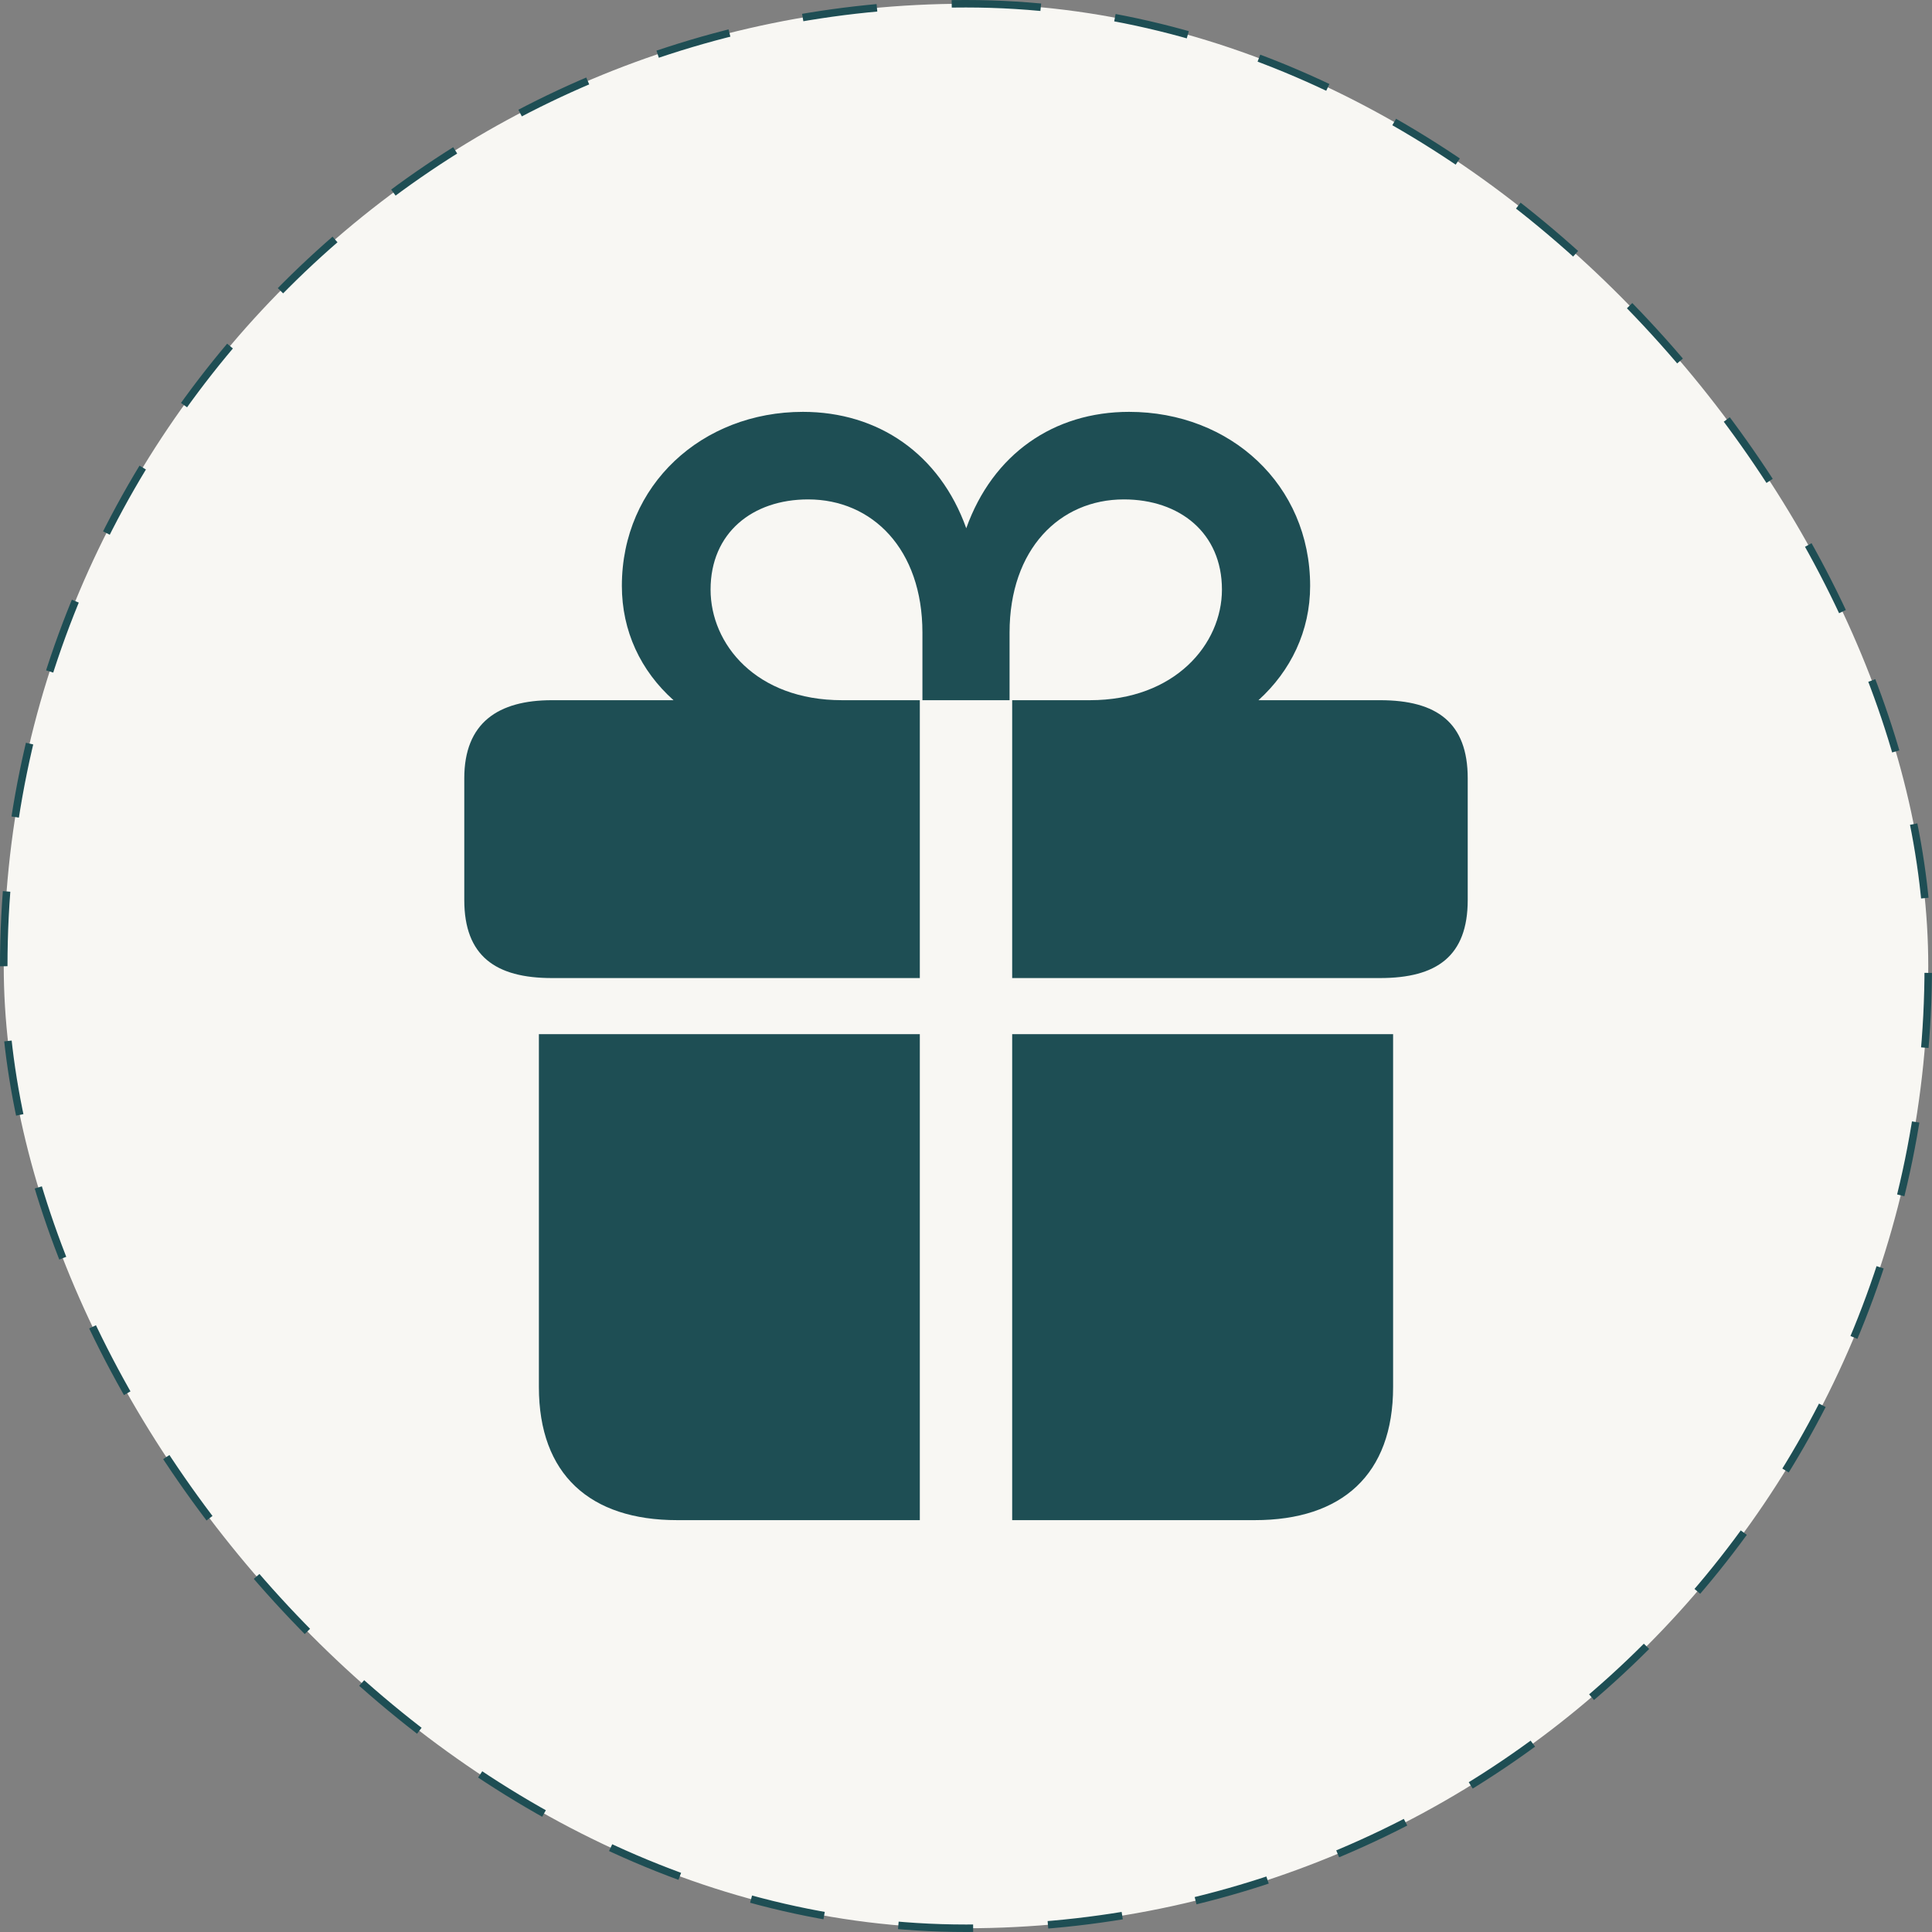
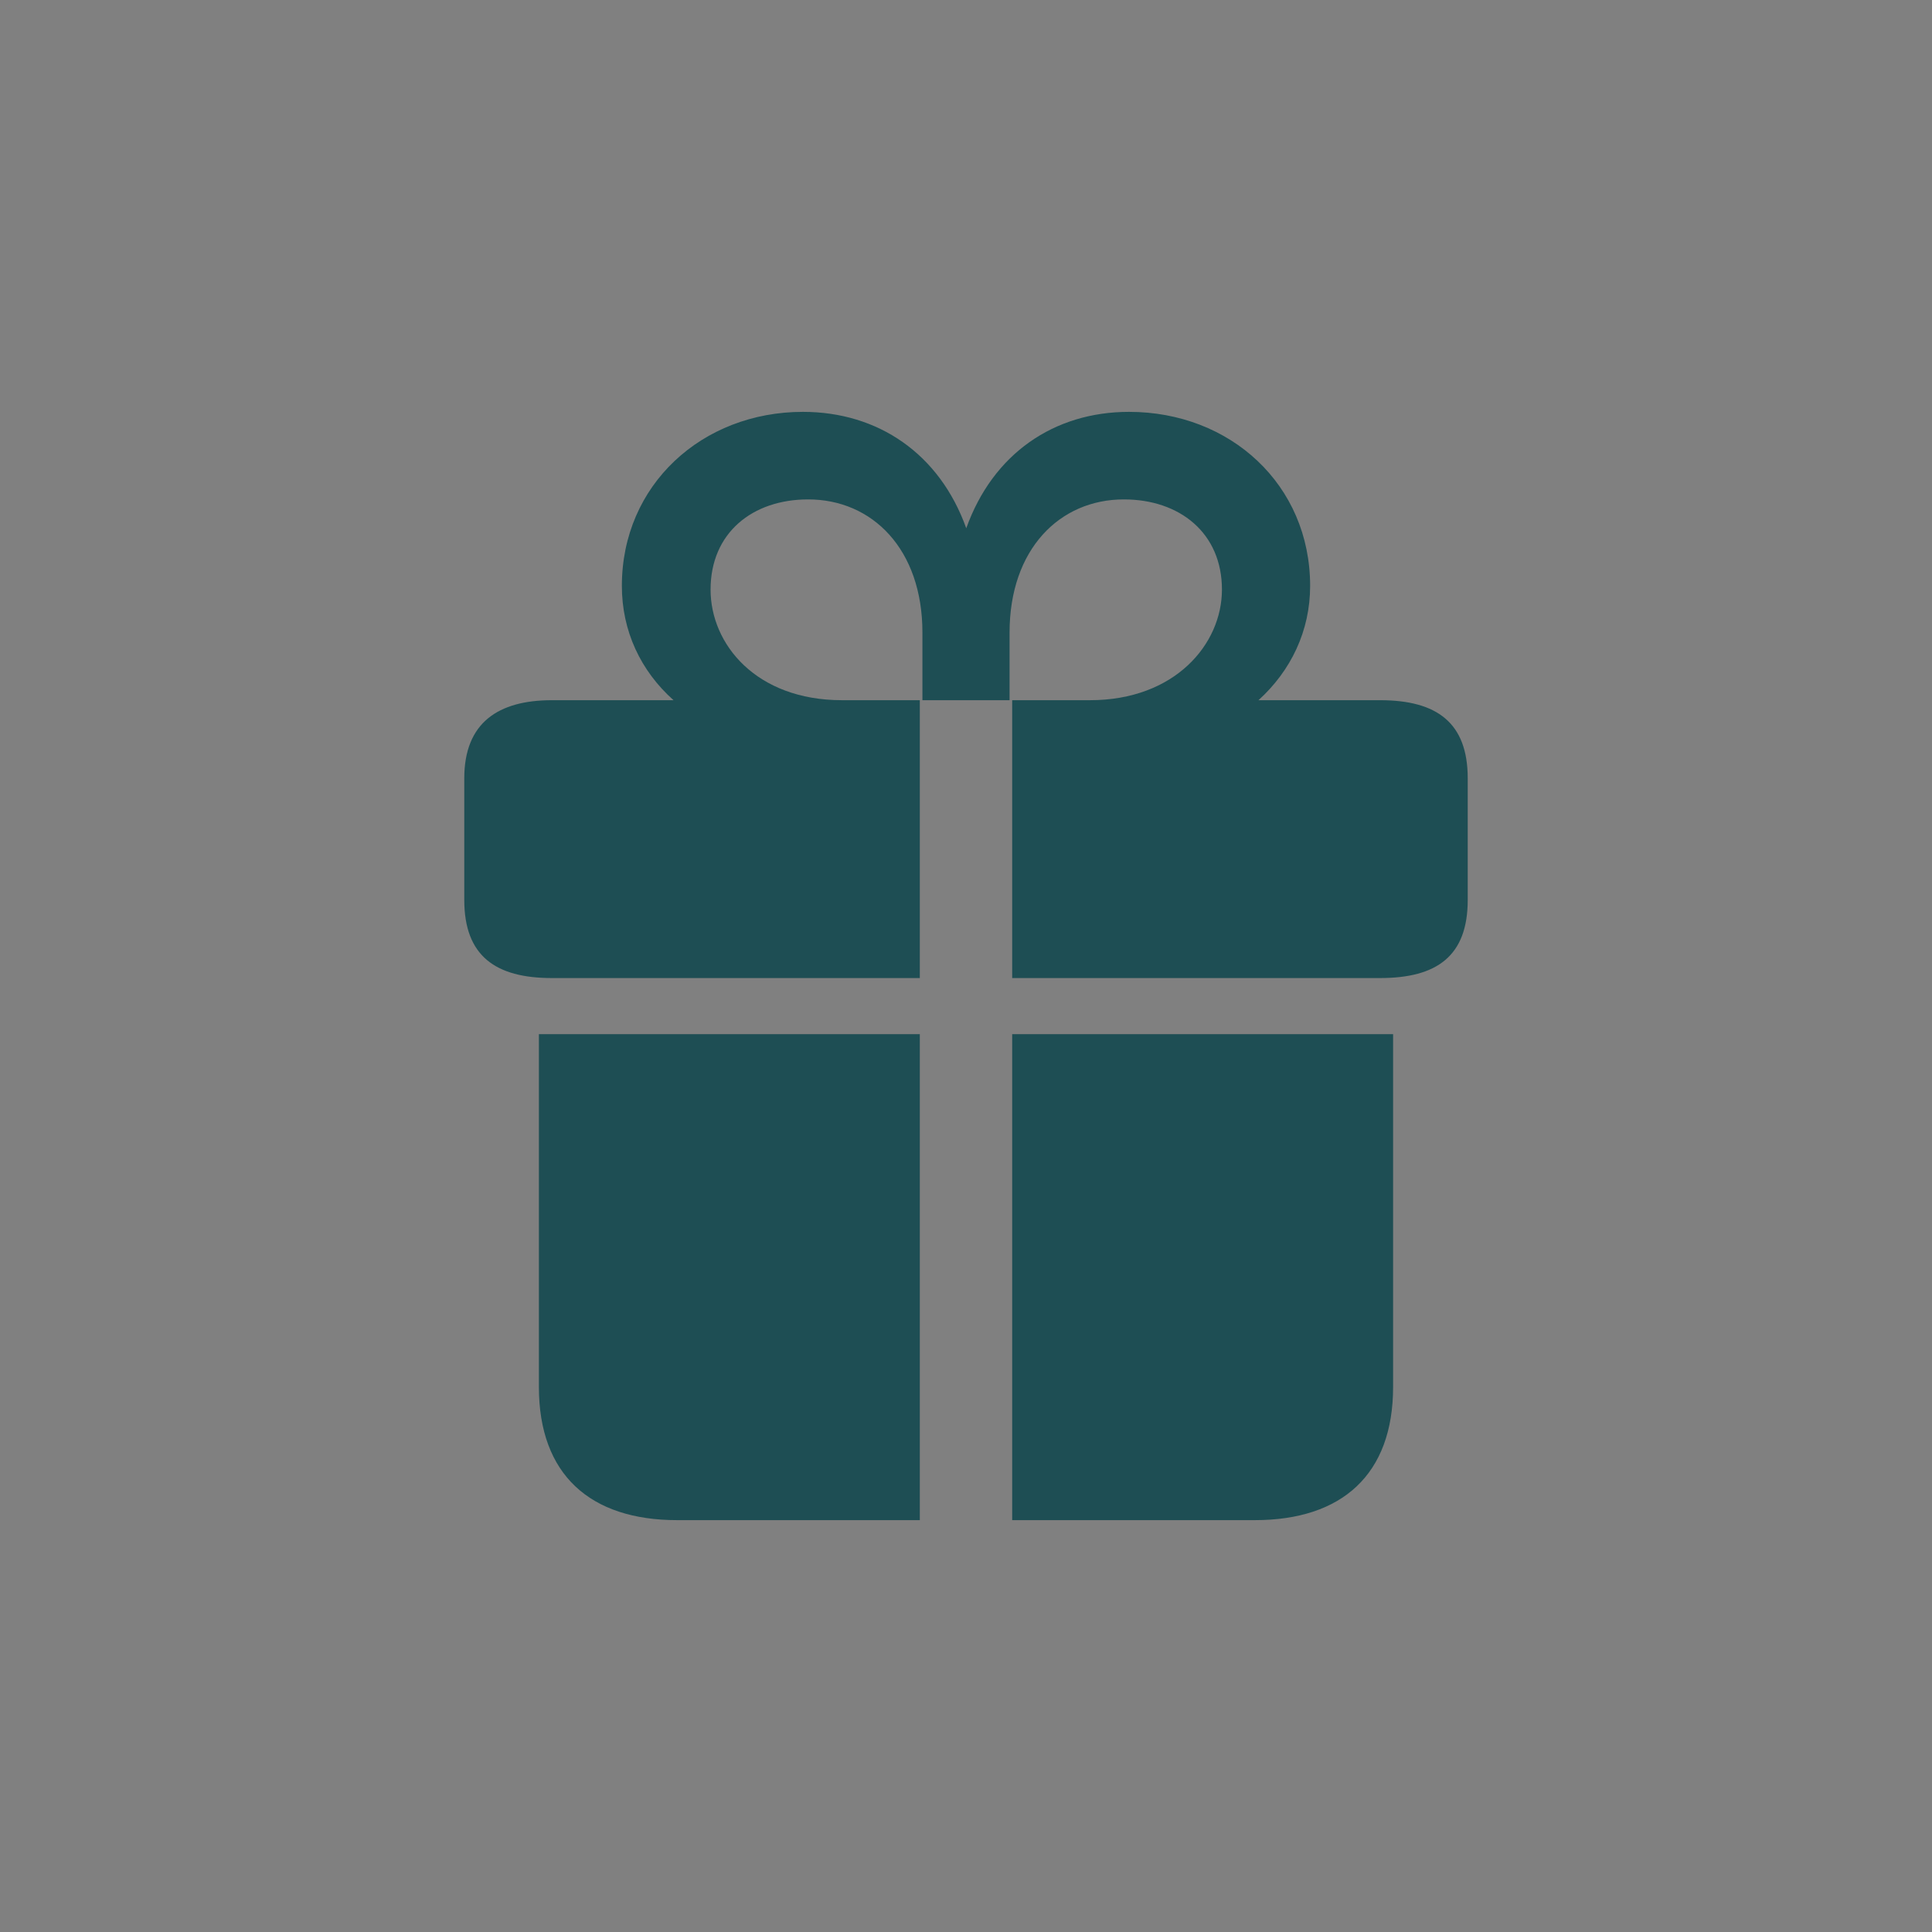
<svg xmlns="http://www.w3.org/2000/svg" width="258" height="258" viewBox="0 0 258 258" fill="none">
  <rect x="0" y="0" width="258" height="258" fill="#808080" stroke="none" />
-   <rect x="0.5" y="0.5" width="257" height="257" rx="128.5" fill="#F8F7F3" stroke="#1E4E54" stroke-dasharray="10 10" />
-   <path d="M122.833 130.61V93.505H112.45C100.952 93.505 94.89 86.014 94.89 78.733C94.89 71.172 100.465 66.691 107.921 66.691C116.492 66.691 123.181 73.342 123.181 84.474V93.505H134.818V84.474C134.818 73.342 141.508 66.691 150.079 66.691C157.535 66.691 163.179 71.172 163.179 78.733C163.179 86.014 156.908 93.505 145.549 93.505H135.167V130.61H184.293C191.889 130.61 196 127.67 196 120.179V103.937C196 96.516 191.889 93.505 184.293 93.505H168.057C172.377 89.585 174.956 84.264 174.956 78.243C174.956 64.731 164.294 55 150.775 55C140.741 55 132.589 60.6 129.034 70.542C125.481 60.6 117.258 55 107.224 55C93.775 55 83.044 64.731 83.044 78.243C83.044 84.264 85.552 89.585 89.943 93.505H73.707C66.529 93.505 62 96.516 62 103.937V120.179C62 127.67 66.181 130.61 73.707 130.61H122.833ZM122.833 203V138.101H71.964V185.218C71.964 196.909 78.793 203 90.43 203H122.833ZM135.167 138.101V203H167.569C179.206 203 186.035 196.909 186.035 185.218V138.101H135.167Z" fill="#1E4E54" />
+   <path d="M122.833 130.61V93.505H112.45C100.952 93.505 94.89 86.014 94.89 78.733C94.89 71.172 100.465 66.691 107.921 66.691C116.492 66.691 123.181 73.342 123.181 84.474V93.505H134.818V84.474C134.818 73.342 141.508 66.691 150.079 66.691C157.535 66.691 163.179 71.172 163.179 78.733C163.179 86.014 156.908 93.505 145.549 93.505H135.167V130.61H184.293C191.889 130.61 196 127.67 196 120.179V103.937C196 96.516 191.889 93.505 184.293 93.505H168.057C172.377 89.585 174.956 84.264 174.956 78.243C174.956 64.731 164.294 55 150.775 55C140.741 55 132.589 60.6 129.034 70.542C125.481 60.6 117.258 55 107.224 55C93.775 55 83.044 64.731 83.044 78.243C83.044 84.264 85.552 89.585 89.943 93.505H73.707C66.529 93.505 62 96.516 62 103.937V120.179C62 127.67 66.181 130.61 73.707 130.61ZM122.833 203V138.101H71.964V185.218C71.964 196.909 78.793 203 90.43 203H122.833ZM135.167 138.101V203H167.569C179.206 203 186.035 196.909 186.035 185.218V138.101H135.167Z" fill="#1E4E54" />
</svg>